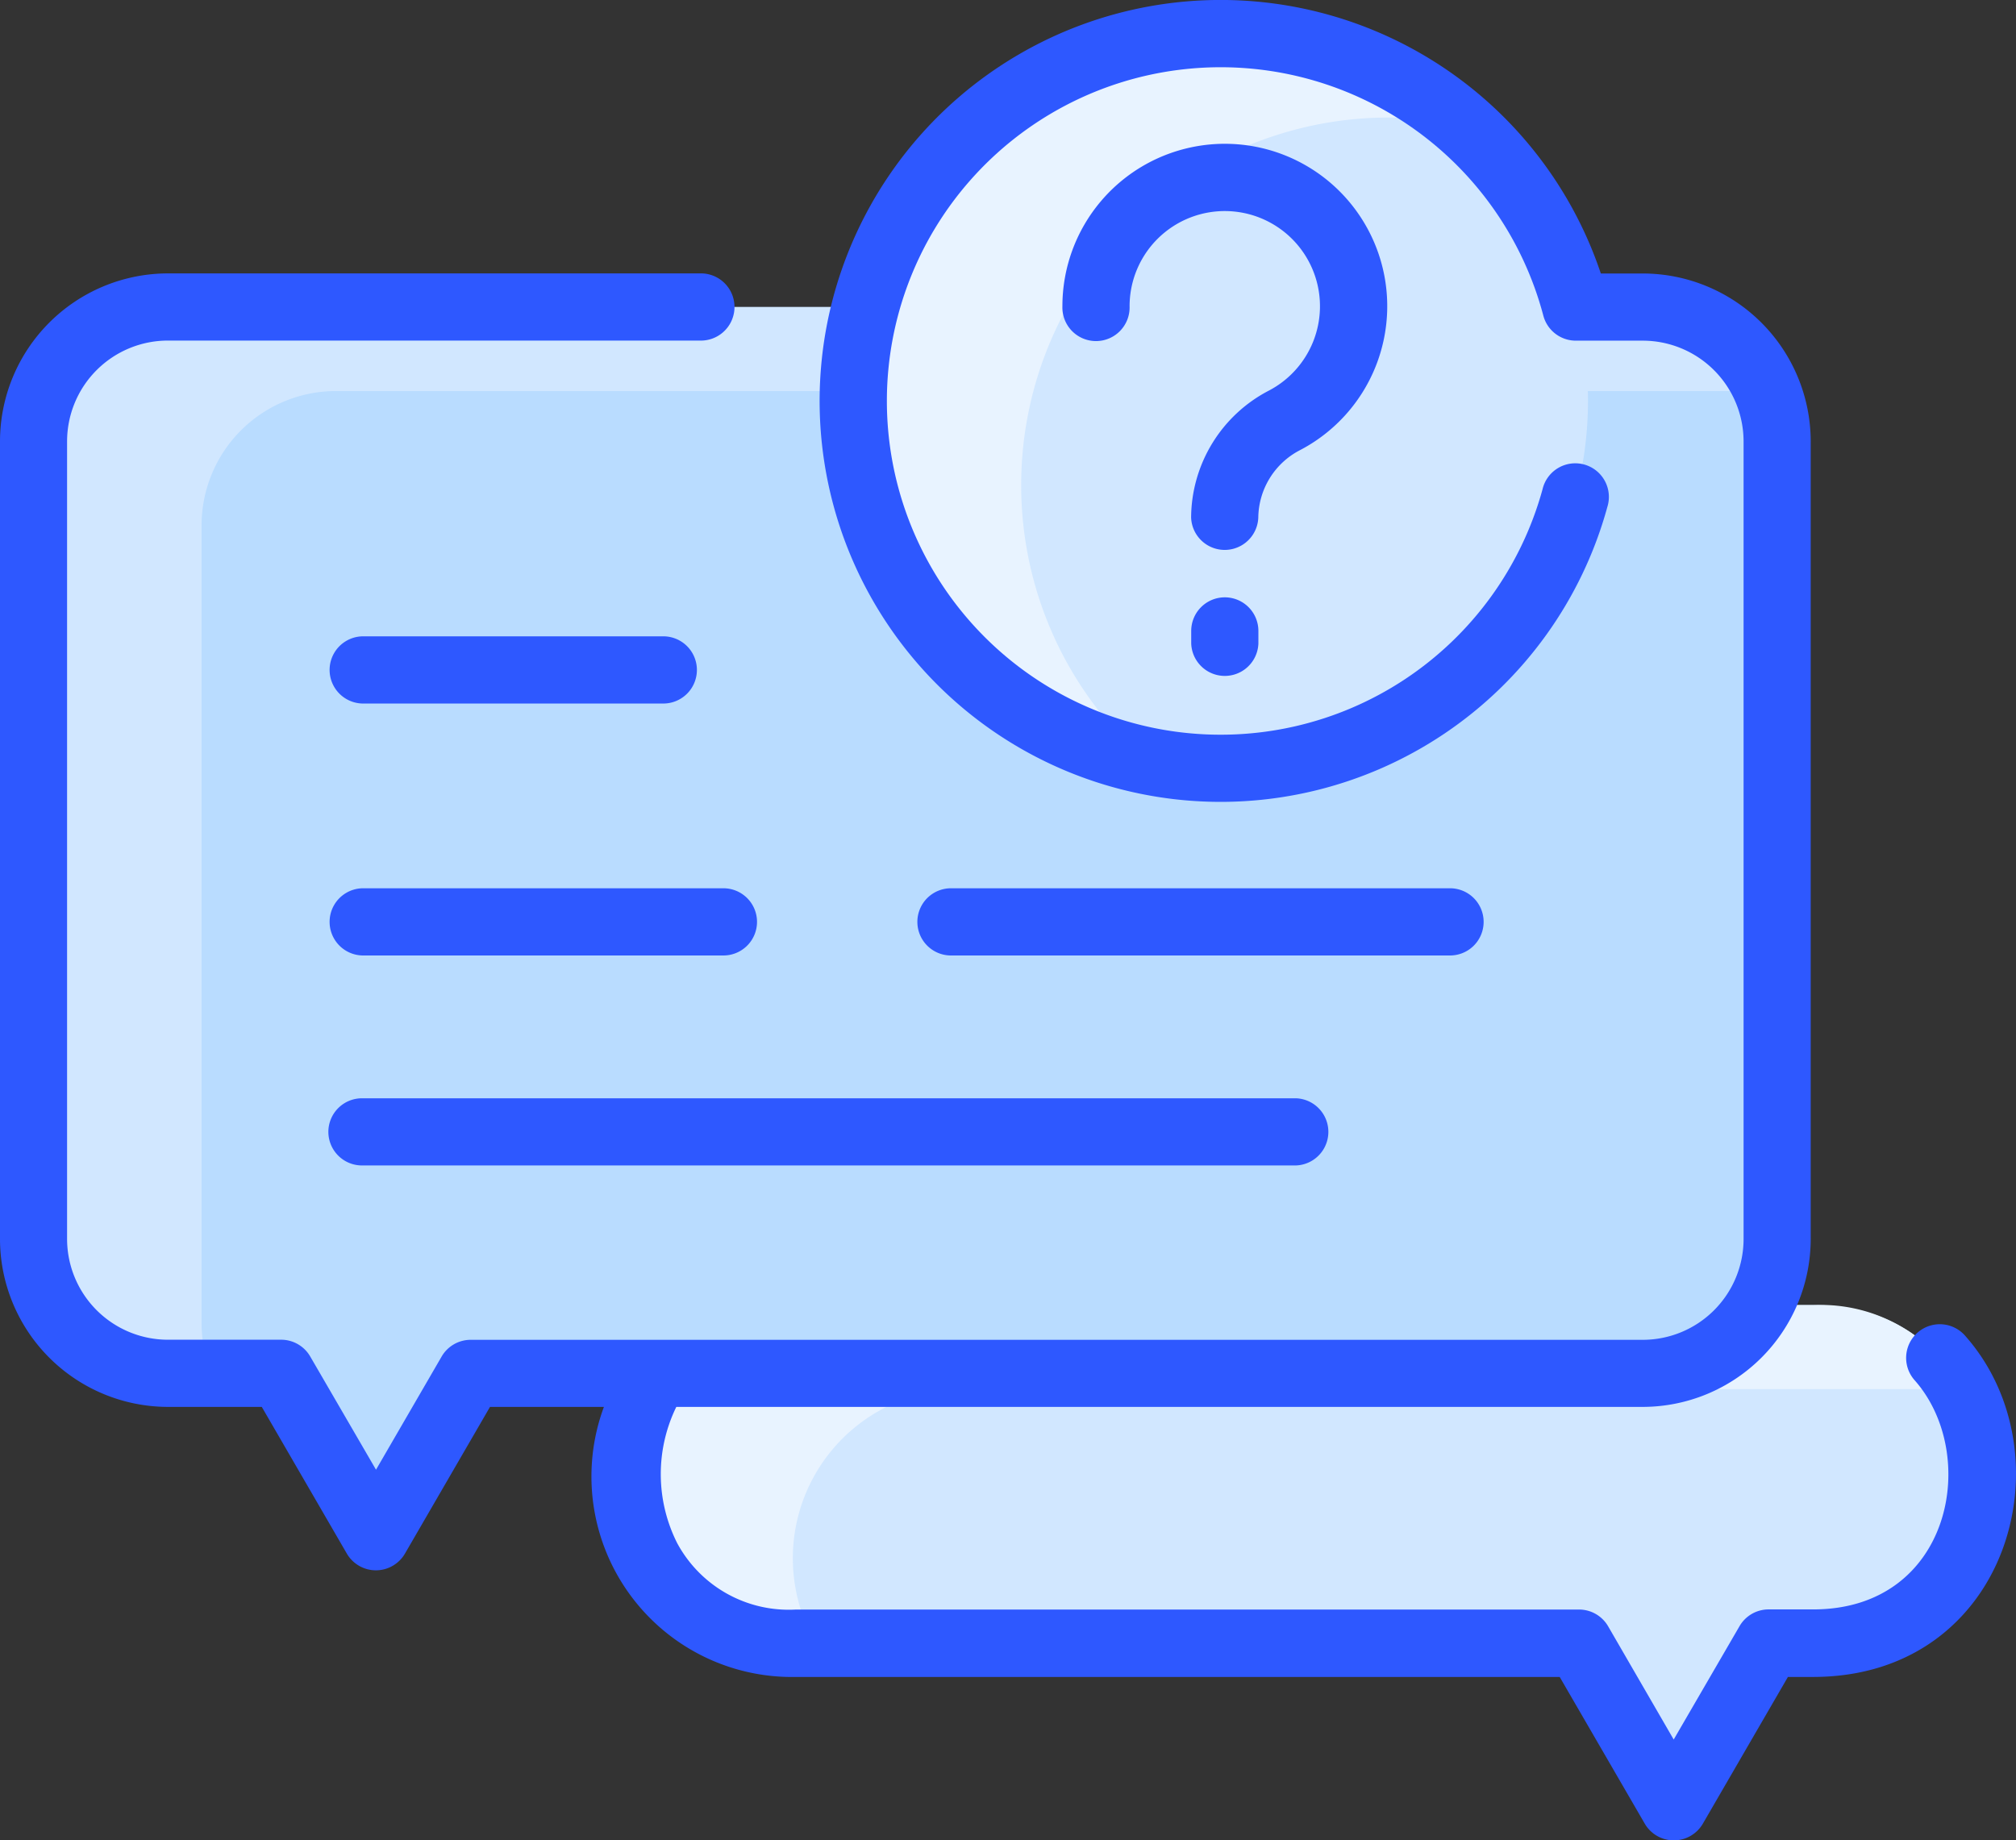
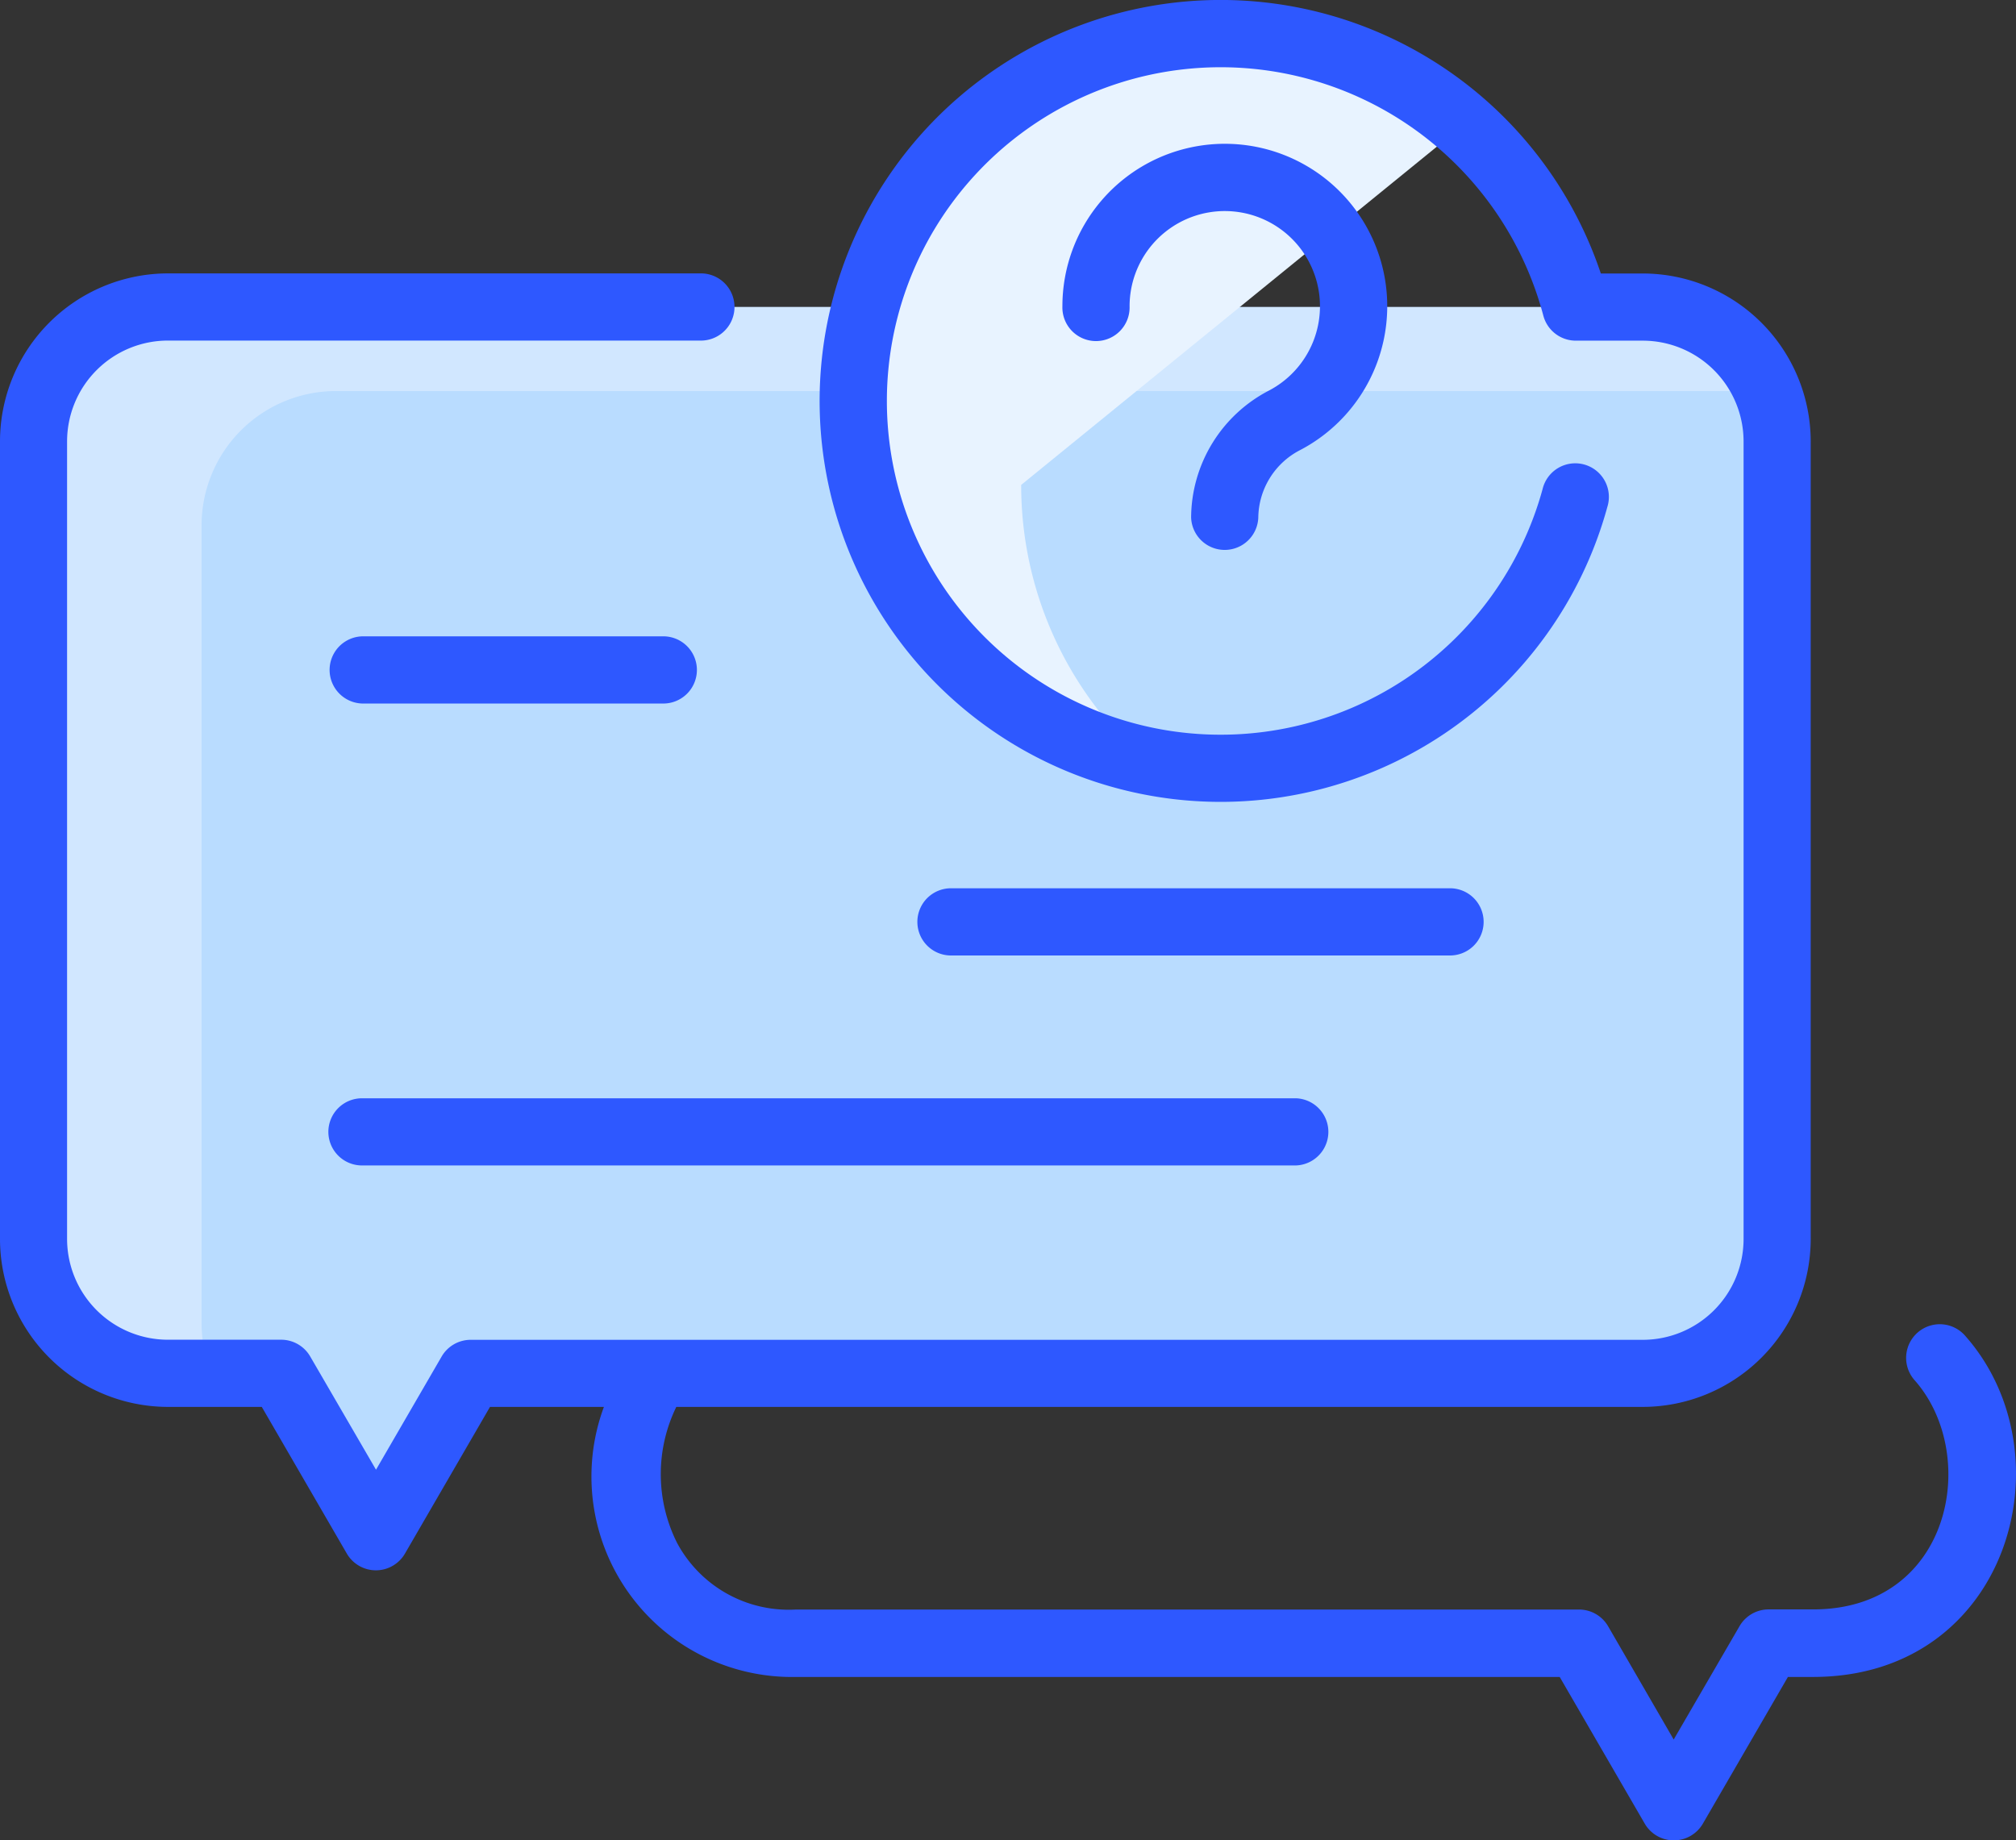
<svg xmlns="http://www.w3.org/2000/svg" id="email1" width="43.965" height="40.133" viewBox="0 0 43.965 40.133">
  <rect x="0" y="0" width="43.965" height="40.133" fill="#333333" stroke="none" />
-   <path id="Контур_726" data-name="Контур 726" d="M175.18,331.732c4.906,0,4.909,7.373,0,7.373H174.2l-1.433,2.471a.733.733,0,0,1-1.267,0l-1.433-2.471H152.989c-4.905,0-4.908-7.373,0-7.373Z" transform="translate(-135.635 -303.268)" fill="#d1e7ff" />
-   <path id="Контур_727" data-name="Контур 727" d="M178.41,333.564H156.652a3.691,3.691,0,0,0-3.229,5.542h-.434c-4.905,0-4.908-7.373,0-7.373H175.18A3.472,3.472,0,0,1,178.41,333.564Z" transform="translate(-135.635 -303.268)" fill="#e8f3ff" />
  <path id="Контур_728" data-name="Контур 728" d="M46.023,96.984v17.395a2.93,2.93,0,0,1-2.931,2.931H17.533l-1.433,2.47a.733.733,0,0,1-1.267,0l-1.433-2.47H10.931A2.931,2.931,0,0,1,8,114.378V96.984a2.931,2.931,0,0,1,2.931-2.931H43.093A2.93,2.93,0,0,1,46.023,96.984Z" transform="translate(-7.267 -87.356)" fill="#b9dcff" />
  <path id="Контур_729" data-name="Контур 729" d="M45.81,95.885H14.594a2.931,2.931,0,0,0-2.931,2.931V116.21a2.925,2.925,0,0,0,.213,1.1h-.946A2.931,2.931,0,0,1,8,114.378V96.984a2.931,2.931,0,0,1,2.931-2.931H43.093A2.93,2.93,0,0,1,45.81,95.885Z" transform="translate(-7.267 -87.356)" fill="#d1e7ff" />
-   <path id="Контур_730" data-name="Контур 730" d="M211.191,28.923a8.012,8.012,0,1,1-8.011,8.012,8.011,8.011,0,0,1,8.011-8.012Z" transform="translate(-184.573 -28.191)" fill="#d1e7ff" />
-   <path id="Контур_731" data-name="Контур 731" d="M206.843,38.767a7.989,7.989,0,0,0,2.718,6.013,8.012,8.012,0,1,1,6.923-13.859A8.016,8.016,0,0,0,206.843,38.767Z" transform="translate(-184.573 -28.191)" fill="#e8f3ff" />
+   <path id="Контур_731" data-name="Контур 731" d="M206.843,38.767a7.989,7.989,0,0,0,2.718,6.013,8.012,8.012,0,1,1,6.923-13.859Z" transform="translate(-184.573 -28.191)" fill="#e8f3ff" />
  <g id="Сгруппировать_770" data-name="Сгруппировать 770" transform="translate(0 0)">
    <path id="Контур_732" data-name="Контур 732" d="M42.853,50.055a.733.733,0,1,0-1.1.972c1.437,1.62.811,5-2.212,5H38.57a.733.733,0,0,0-.634.365L36.5,58.865,35.07,56.395a.733.733,0,0,0-.634-.365H17.354a2.763,2.763,0,0,1-2.586-1.449,3.343,3.343,0,0,1-.019-2.971H35.825a3.667,3.667,0,0,0,3.663-3.663V30.553a3.667,3.667,0,0,0-3.663-3.663h-.914a8.745,8.745,0,1,0,.142,5.092.733.733,0,1,0-1.413-.387,7.279,7.279,0,1,1,.017-3.786.733.733,0,0,0,.708.546h1.459a2.2,2.2,0,0,1,2.2,2.2V47.947a2.2,2.2,0,0,1-2.2,2.2H10.265a.733.733,0,0,0-.634.365L8.2,52.98,6.765,50.51a.733.733,0,0,0-.634-.365H3.663a2.2,2.2,0,0,1-2.2-2.2V30.553a2.2,2.2,0,0,1,2.2-2.2H15.312a.733.733,0,0,0,0-1.465H3.663A3.667,3.667,0,0,0,0,30.553V47.947A3.667,3.667,0,0,0,3.663,51.61H5.709l1.855,3.2a.733.733,0,0,0,1.267,0l1.855-3.2H13.17A4.373,4.373,0,0,0,17.354,57.5h16.66l1.855,3.2a.733.733,0,0,0,1.267,0l1.855-3.2h.554C43.817,57.495,45.147,52.639,42.853,50.055Z" transform="translate(0 -20.925)" fill="#2e58ff" />
    <path id="Контур_733" data-name="Контур 733" d="M258.182,61.857a3.542,3.542,0,1,0-5.191-3.134.733.733,0,1,0,1.465,0,2.076,2.076,0,1,1,3.042,1.838,3.139,3.139,0,0,0-1.7,2.771.733.733,0,0,0,1.465,0A1.678,1.678,0,0,1,258.182,61.857Z" transform="translate(-229.822 -52.044)" fill="#2e58ff" />
-     <path id="Контур_734" data-name="Контур 734" d="M284.393,163.183a.733.733,0,0,0-.733.733v.275a.733.733,0,0,0,1.465,0v-.275A.733.733,0,0,0,284.393,163.183Z" transform="translate(-257.682 -150.155)" fill="#2e58ff" />
    <path id="Контур_735" data-name="Контур 735" d="M229.777,233.938a.733.733,0,1,0,0-1.465H218.894a.733.733,0,0,0,0,1.465Z" transform="translate(-198.182 -213.099)" fill="#2e58ff" />
-     <path id="Контур_736" data-name="Контур 736" d="M78.926,232.473a.733.733,0,0,0,0,1.465h7.855a.733.733,0,1,0,0-1.465Z" transform="translate(-71.032 -213.099)" fill="#2e58ff" />
    <path id="Контур_737" data-name="Контур 737" d="M78.926,173.938h6.544a.733.733,0,1,0,0-1.465H78.926a.733.733,0,0,0,0,1.465Z" transform="translate(-71.032 -158.594)" fill="#2e58ff" />
    <path id="Контур_738" data-name="Контур 738" d="M78.193,283.206a.733.733,0,0,0,.733.733H99.295a.733.733,0,0,0,0-1.465H78.926A.733.733,0,0,0,78.193,283.206Z" transform="translate(-71.032 -258.52)" fill="#2e58ff" />
  </g>
</svg>